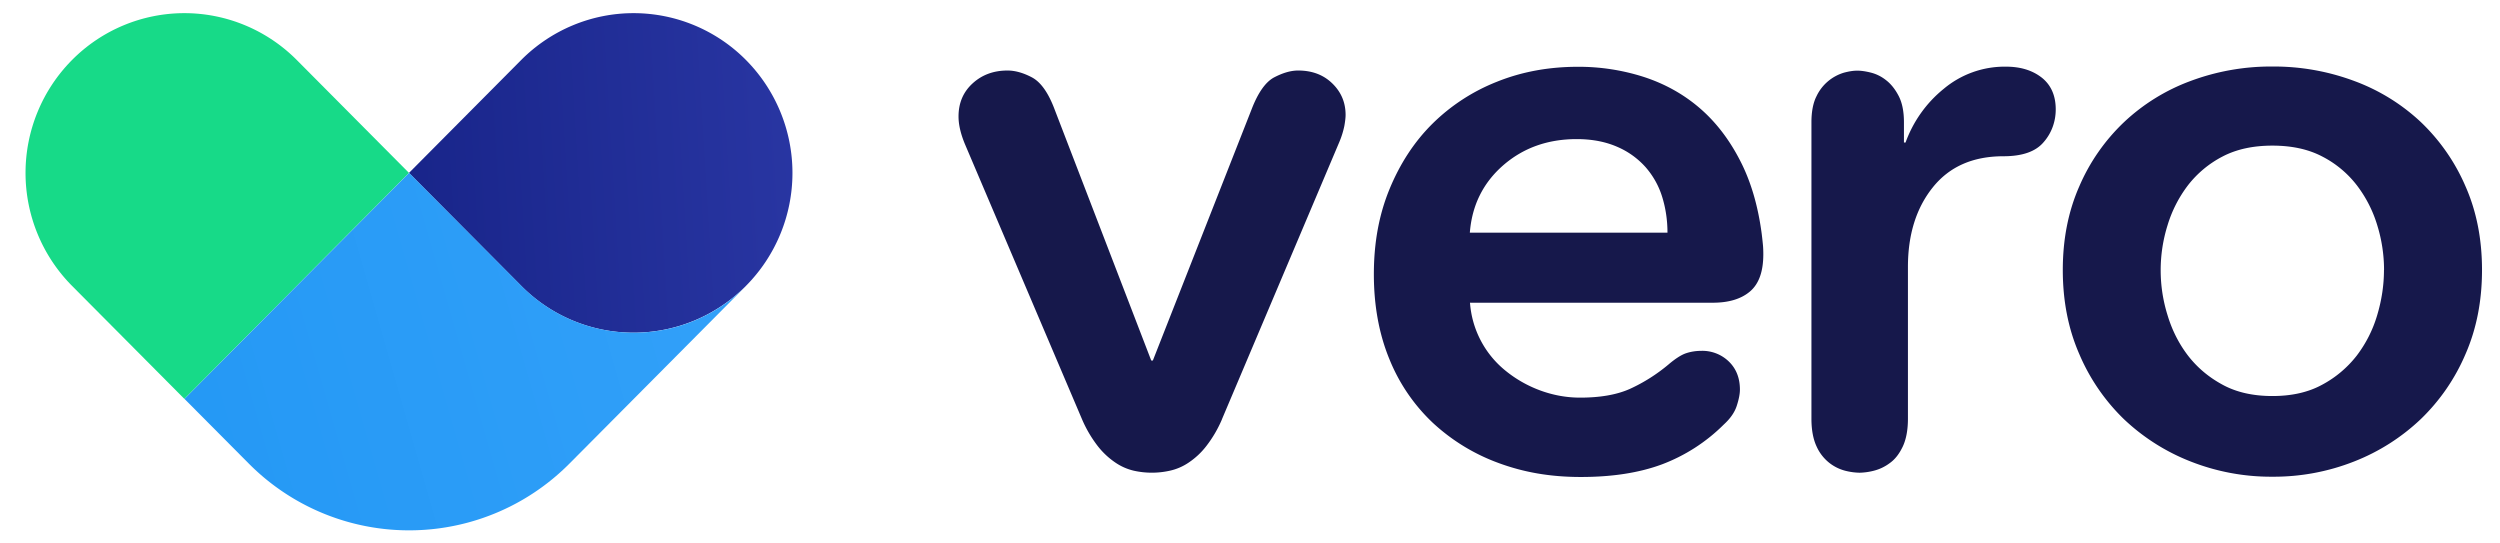
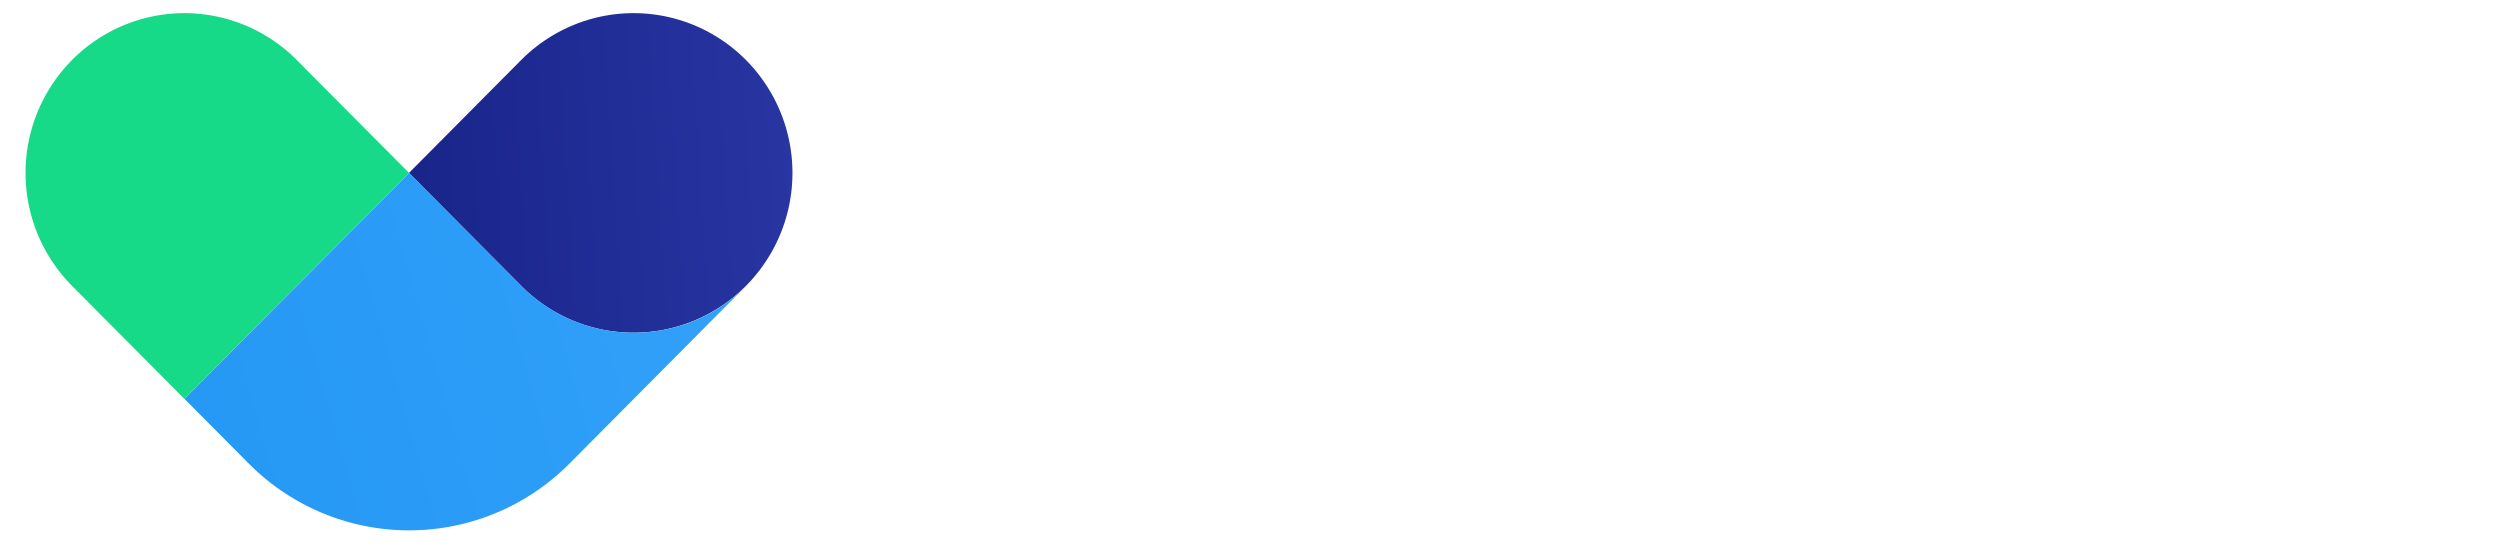
<svg xmlns="http://www.w3.org/2000/svg" width="92" height="20" fill="none" viewBox="0 0 92 20">
  <path fill="url(#a)" d="M27.449 10.522a5.902 5.902 0 0 0 0-8.316A5.826 5.826 0 0 0 23.315.484c-1.55 0-3.037.622-4.133 1.722L15.05 6.364l4.118 4.143.015.015a5.815 5.815 0 0 0 4.129 1.721 5.83 5.83 0 0 0 4.133-1.716l.01-.01-.005.005Z" />
  <path fill="#17DA88" d="m6.786 14.68-4.133-4.158a5.902 5.902 0 0 1 0-8.316A5.826 5.826 0 0 1 6.786.484c1.55 0 3.038.622 4.133 1.722l4.133 4.158-8.266 8.315Z" />
  <path fill="url(#b)" d="M27.455 10.521a5.808 5.808 0 0 1-4.143 1.722 5.811 5.811 0 0 1-4.138-1.737l-4.118-4.143-8.267 8.316 2.363 2.377a8.313 8.313 0 0 0 11.808 0l6.495-6.535Z" />
-   <path fill="#16184B" d="M44.967 15.435c-.151.352-.342.68-.577.983a2.75 2.75 0 0 1-.65.607c-.21.142-.446.244-.695.298a3.04 3.04 0 0 1-1.316 0 2.016 2.016 0 0 1-.68-.298 2.839 2.839 0 0 1-.65-.607 4.516 4.516 0 0 1-.578-.983L35.508 5.3c-.156-.377-.234-.714-.234-1.013 0-.494.17-.9.518-1.218.347-.317.773-.474 1.286-.474.274 0 .578.083.9.254.323.172.607.568.842 1.204l3.546 9.215h.059l3.634-9.245c.235-.611.514-1.007.827-1.174.318-.166.611-.254.885-.254.514 0 .93.157 1.257.474.328.318.49.705.49 1.16 0 .098-.015.23-.045.4a3.13 3.13 0 0 1-.19.607L44.967 15.43v.005Zm9.128-4.31a3.538 3.538 0 0 0 1.3 2.51c.382.313.813.558 1.273.729.474.176.973.269 1.477.269.748 0 1.365-.108 1.849-.328a6.25 6.25 0 0 0 1.404-.89c.259-.22.474-.357.65-.416.176-.059.367-.088.563-.088a1.4 1.4 0 0 1 1.003.386c.273.26.415.607.415 1.042 0 .157-.039.357-.117.597-.078.24-.235.465-.475.685a6.435 6.435 0 0 1-2.289 1.472c-.836.308-1.824.46-2.969.46-1.145 0-2.118-.176-3.042-.518a7.176 7.176 0 0 1-2.407-1.473 6.626 6.626 0 0 1-1.595-2.333c-.381-.92-.577-1.966-.577-3.135 0-1.17.191-2.197.577-3.136.387-.939.91-1.741 1.58-2.406a7.075 7.075 0 0 1 2.378-1.546c.914-.367 1.907-.548 2.969-.548a7.84 7.84 0 0 1 2.426.372c.768.25 1.448.626 2.04 1.13.592.504 1.09 1.144 1.491 1.917.406.773.675 1.683.813 2.734.019.157.034.294.044.402.01.107.014.225.014.342 0 .636-.161 1.09-.489 1.37-.328.278-.783.415-1.374.415H54.1l-.005-.014Zm7.268-2.558c0-.454-.063-.89-.19-1.306a3.002 3.002 0 0 0-.607-1.1 2.954 2.954 0 0 0-1.052-.758c-.425-.186-.92-.284-1.491-.284-1.067 0-1.967.323-2.705.964-.739.645-1.15 1.472-1.228 2.48h7.273v.004Zm8.849 6.839c0 .415-.064.758-.19 1.027-.128.269-.284.47-.475.606-.176.133-.377.23-.592.284a2.3 2.3 0 0 1-.519.073 2.27 2.27 0 0 1-.533-.073 1.592 1.592 0 0 1-.577-.284 1.604 1.604 0 0 1-.474-.606c-.127-.27-.191-.612-.191-1.027V4.498c0-.396.064-.72.19-.964a1.634 1.634 0 0 1 1.008-.86c.186-.05.348-.074.49-.074.141 0 .308.024.503.073.196.05.387.142.563.284.176.137.332.333.46.582.127.25.19.567.19.964v.743h.059a4.51 4.51 0 0 1 1.404-1.976 3.494 3.494 0 0 1 2.289-.817c.533 0 .969.132 1.316.401.342.27.518.66.518 1.174 0 .44-.151.87-.445 1.203-.293.348-.787.519-1.477.519-1.125 0-1.99.381-2.602 1.145-.612.763-.915 1.74-.915 2.93v5.586-.005Zm21.126-5.469c0 1.13-.2 2.162-.606 3.091-.382.9-.94 1.712-1.644 2.392a7.554 7.554 0 0 1-2.45 1.56 8.065 8.065 0 0 1-3.014.563 8.065 8.065 0 0 1-3.013-.562 7.575 7.575 0 0 1-2.455-1.56 7.32 7.32 0 0 1-1.639-2.393c-.406-.929-.606-1.961-.606-3.091 0-1.13.2-2.152.606-3.077.382-.89.94-1.692 1.644-2.362a7.213 7.213 0 0 1 2.45-1.517 8.457 8.457 0 0 1 3.013-.533 8.46 8.46 0 0 1 3.014.533 7.228 7.228 0 0 1 2.455 1.517c.7.67 1.257 1.472 1.639 2.362.406.92.606 1.947.606 3.077Zm-3.605 0a5.59 5.59 0 0 0-.25-1.648 4.615 4.615 0 0 0-.753-1.473 3.795 3.795 0 0 0-1.27-1.056c-.514-.27-1.125-.401-1.835-.401-.709 0-1.32.132-1.834.4-.494.255-.93.617-1.272 1.057a4.64 4.64 0 0 0-.753 1.473 5.542 5.542 0 0 0 0 3.311c.166.553.42 1.052.753 1.487.338.436.758.793 1.272 1.071.514.28 1.125.416 1.834.416.71 0 1.321-.137 1.83-.416a3.996 3.996 0 0 0 1.272-1.07 4.6 4.6 0 0 0 .753-1.488c.166-.553.25-1.11.25-1.663h.004Z" />
  <defs>
    <linearGradient id="a" x1="29.774" x2="12.815" y1="6.071" y2="7.115" gradientUnits="userSpaceOnUse">
      <stop stop-color="#2936A3" />
      <stop offset="1" stop-color="#162286" />
    </linearGradient>
    <linearGradient id="b" x1="2.918" x2="25.684" y1="16.363" y2="9.857" gradientUnits="userSpaceOnUse">
      <stop stop-color="#2297F4" />
      <stop offset="1" stop-color="#31A0F9" />
    </linearGradient>
  </defs>
</svg>